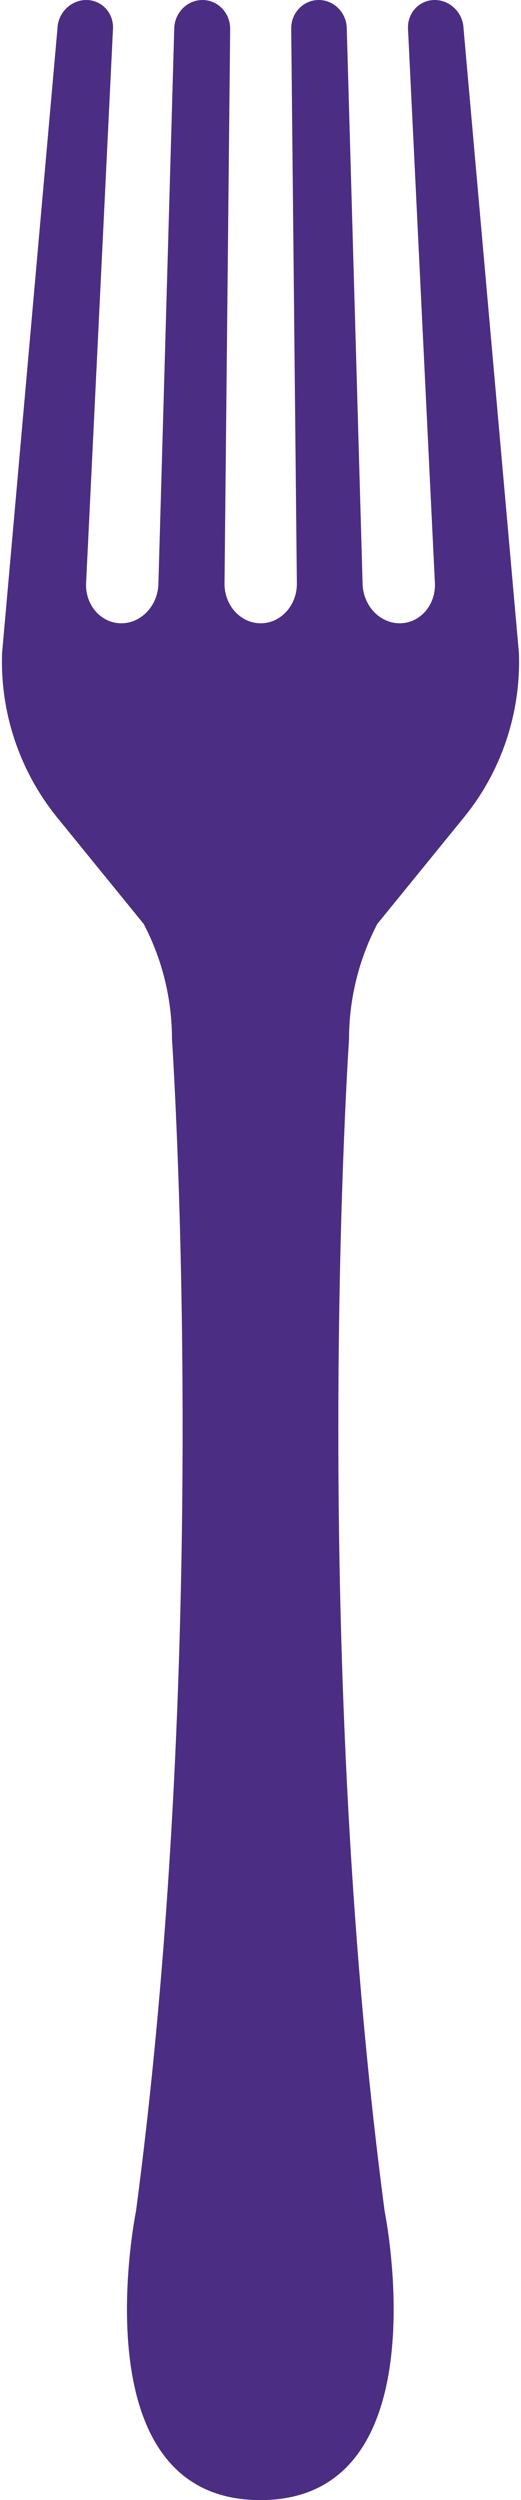
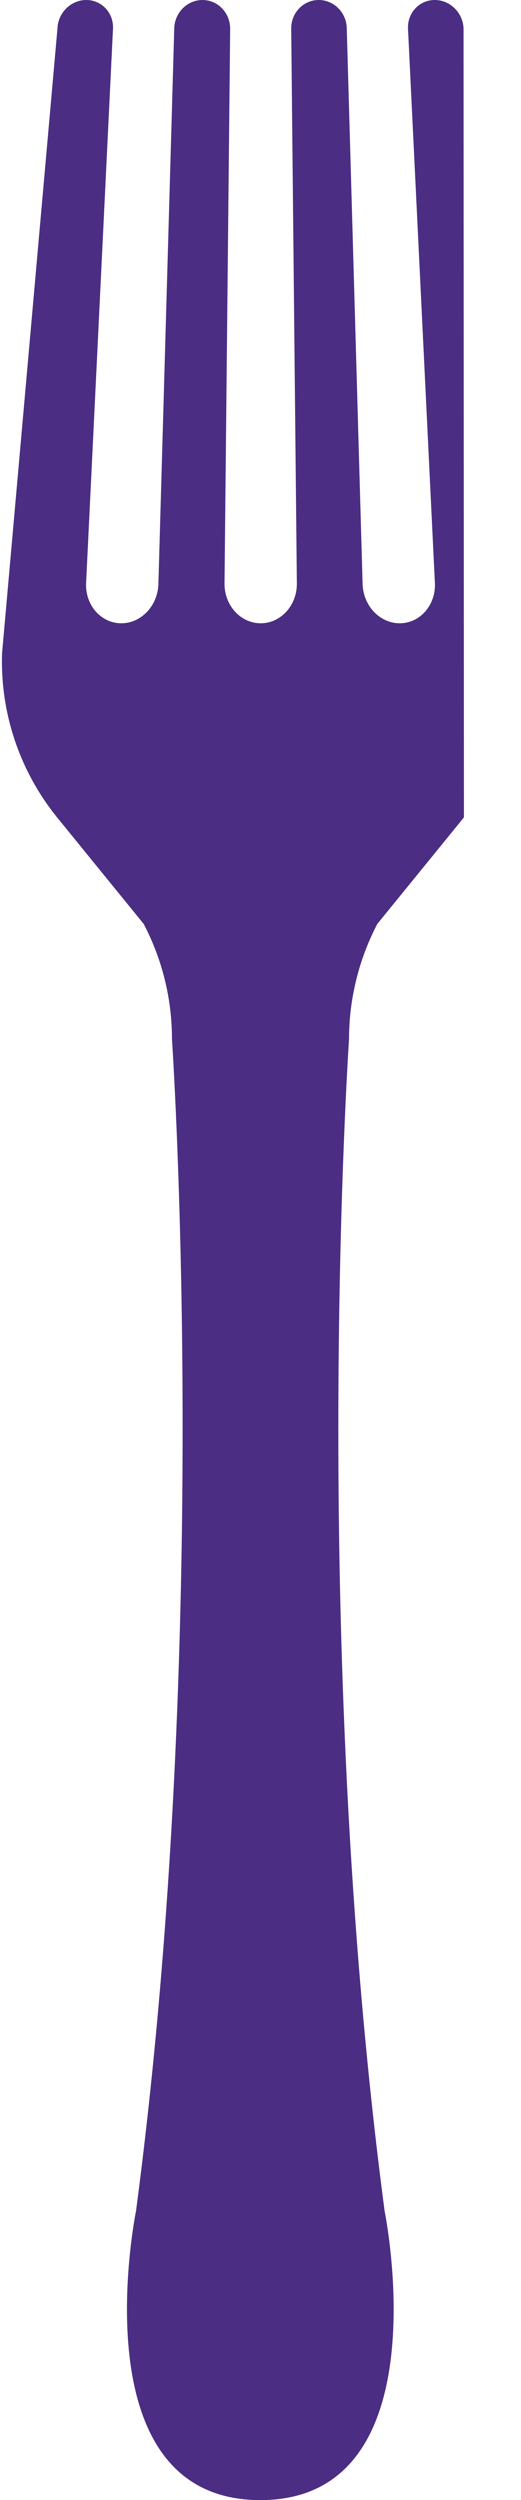
<svg xmlns="http://www.w3.org/2000/svg" fill="#4b2e83" height="1325.3" preserveAspectRatio="xMidYMid meet" version="1" viewBox="-1.0 0.0 276.6 1325.3" width="276.6" zoomAndPan="magnify">
  <g id="change1_1">
-     <path d="M184.3,550.9L184.3,550.9c0-21.3,5.2-42.3,15-61.1l46-56.5c20-24.5,30.3-55.5,29.2-87.1L245.1,15.1 C244.8,6.7,237.9,0,229.8,0c-8.1,0-14.5,6.7-14.2,15.1l14.3,294.2c0.4,11.6-8,21.1-18.7,21.1s-19.5-9.5-19.7-21.1l-8.4-294.2 C183,6.7,176.3,0,168.2,0c-8.1,0-14.6,6.7-14.6,15.1l3,294.2c0.1,11.6-8.5,21.1-19.2,21.1h0c-10.7,0-19.3-9.5-19.2-21.1l3-294.2 C121.1,6.7,114.6,0,106.5,0c-8.1,0-14.8,6.7-15,15.1l-8.4,294.2c-0.2,11.6-9,21.1-19.7,21.1s-19.1-9.5-18.7-21.1L59,15.1 C59.3,6.7,52.9,0,44.8,0s-15,6.7-15.3,15.1L0.1,346.2c-1.1,31.6,9.3,62.5,29.2,87.1l46,56.5c9.9,18.9,15,39.8,15,61.1 c0,0,21.4,316.1-19.1,621.2c0,0-31.3,153.2,66,153.2c97.3,0,66-153.2,66-153.2C162.9,867,184.3,550.9,184.3,550.9z" fill="inherit" />
+     <path d="M184.3,550.9L184.3,550.9c0-21.3,5.2-42.3,15-61.1l46-56.5L245.1,15.1 C244.8,6.7,237.9,0,229.8,0c-8.1,0-14.5,6.7-14.2,15.1l14.3,294.2c0.4,11.6-8,21.1-18.7,21.1s-19.5-9.5-19.7-21.1l-8.4-294.2 C183,6.7,176.3,0,168.2,0c-8.1,0-14.6,6.7-14.6,15.1l3,294.2c0.1,11.6-8.5,21.1-19.2,21.1h0c-10.7,0-19.3-9.5-19.2-21.1l3-294.2 C121.1,6.7,114.6,0,106.5,0c-8.1,0-14.8,6.7-15,15.1l-8.4,294.2c-0.2,11.6-9,21.1-19.7,21.1s-19.1-9.5-18.7-21.1L59,15.1 C59.3,6.7,52.9,0,44.8,0s-15,6.7-15.3,15.1L0.1,346.2c-1.1,31.6,9.3,62.5,29.2,87.1l46,56.5c9.9,18.9,15,39.8,15,61.1 c0,0,21.4,316.1-19.1,621.2c0,0-31.3,153.2,66,153.2c97.3,0,66-153.2,66-153.2C162.9,867,184.3,550.9,184.3,550.9z" fill="inherit" />
  </g>
</svg>